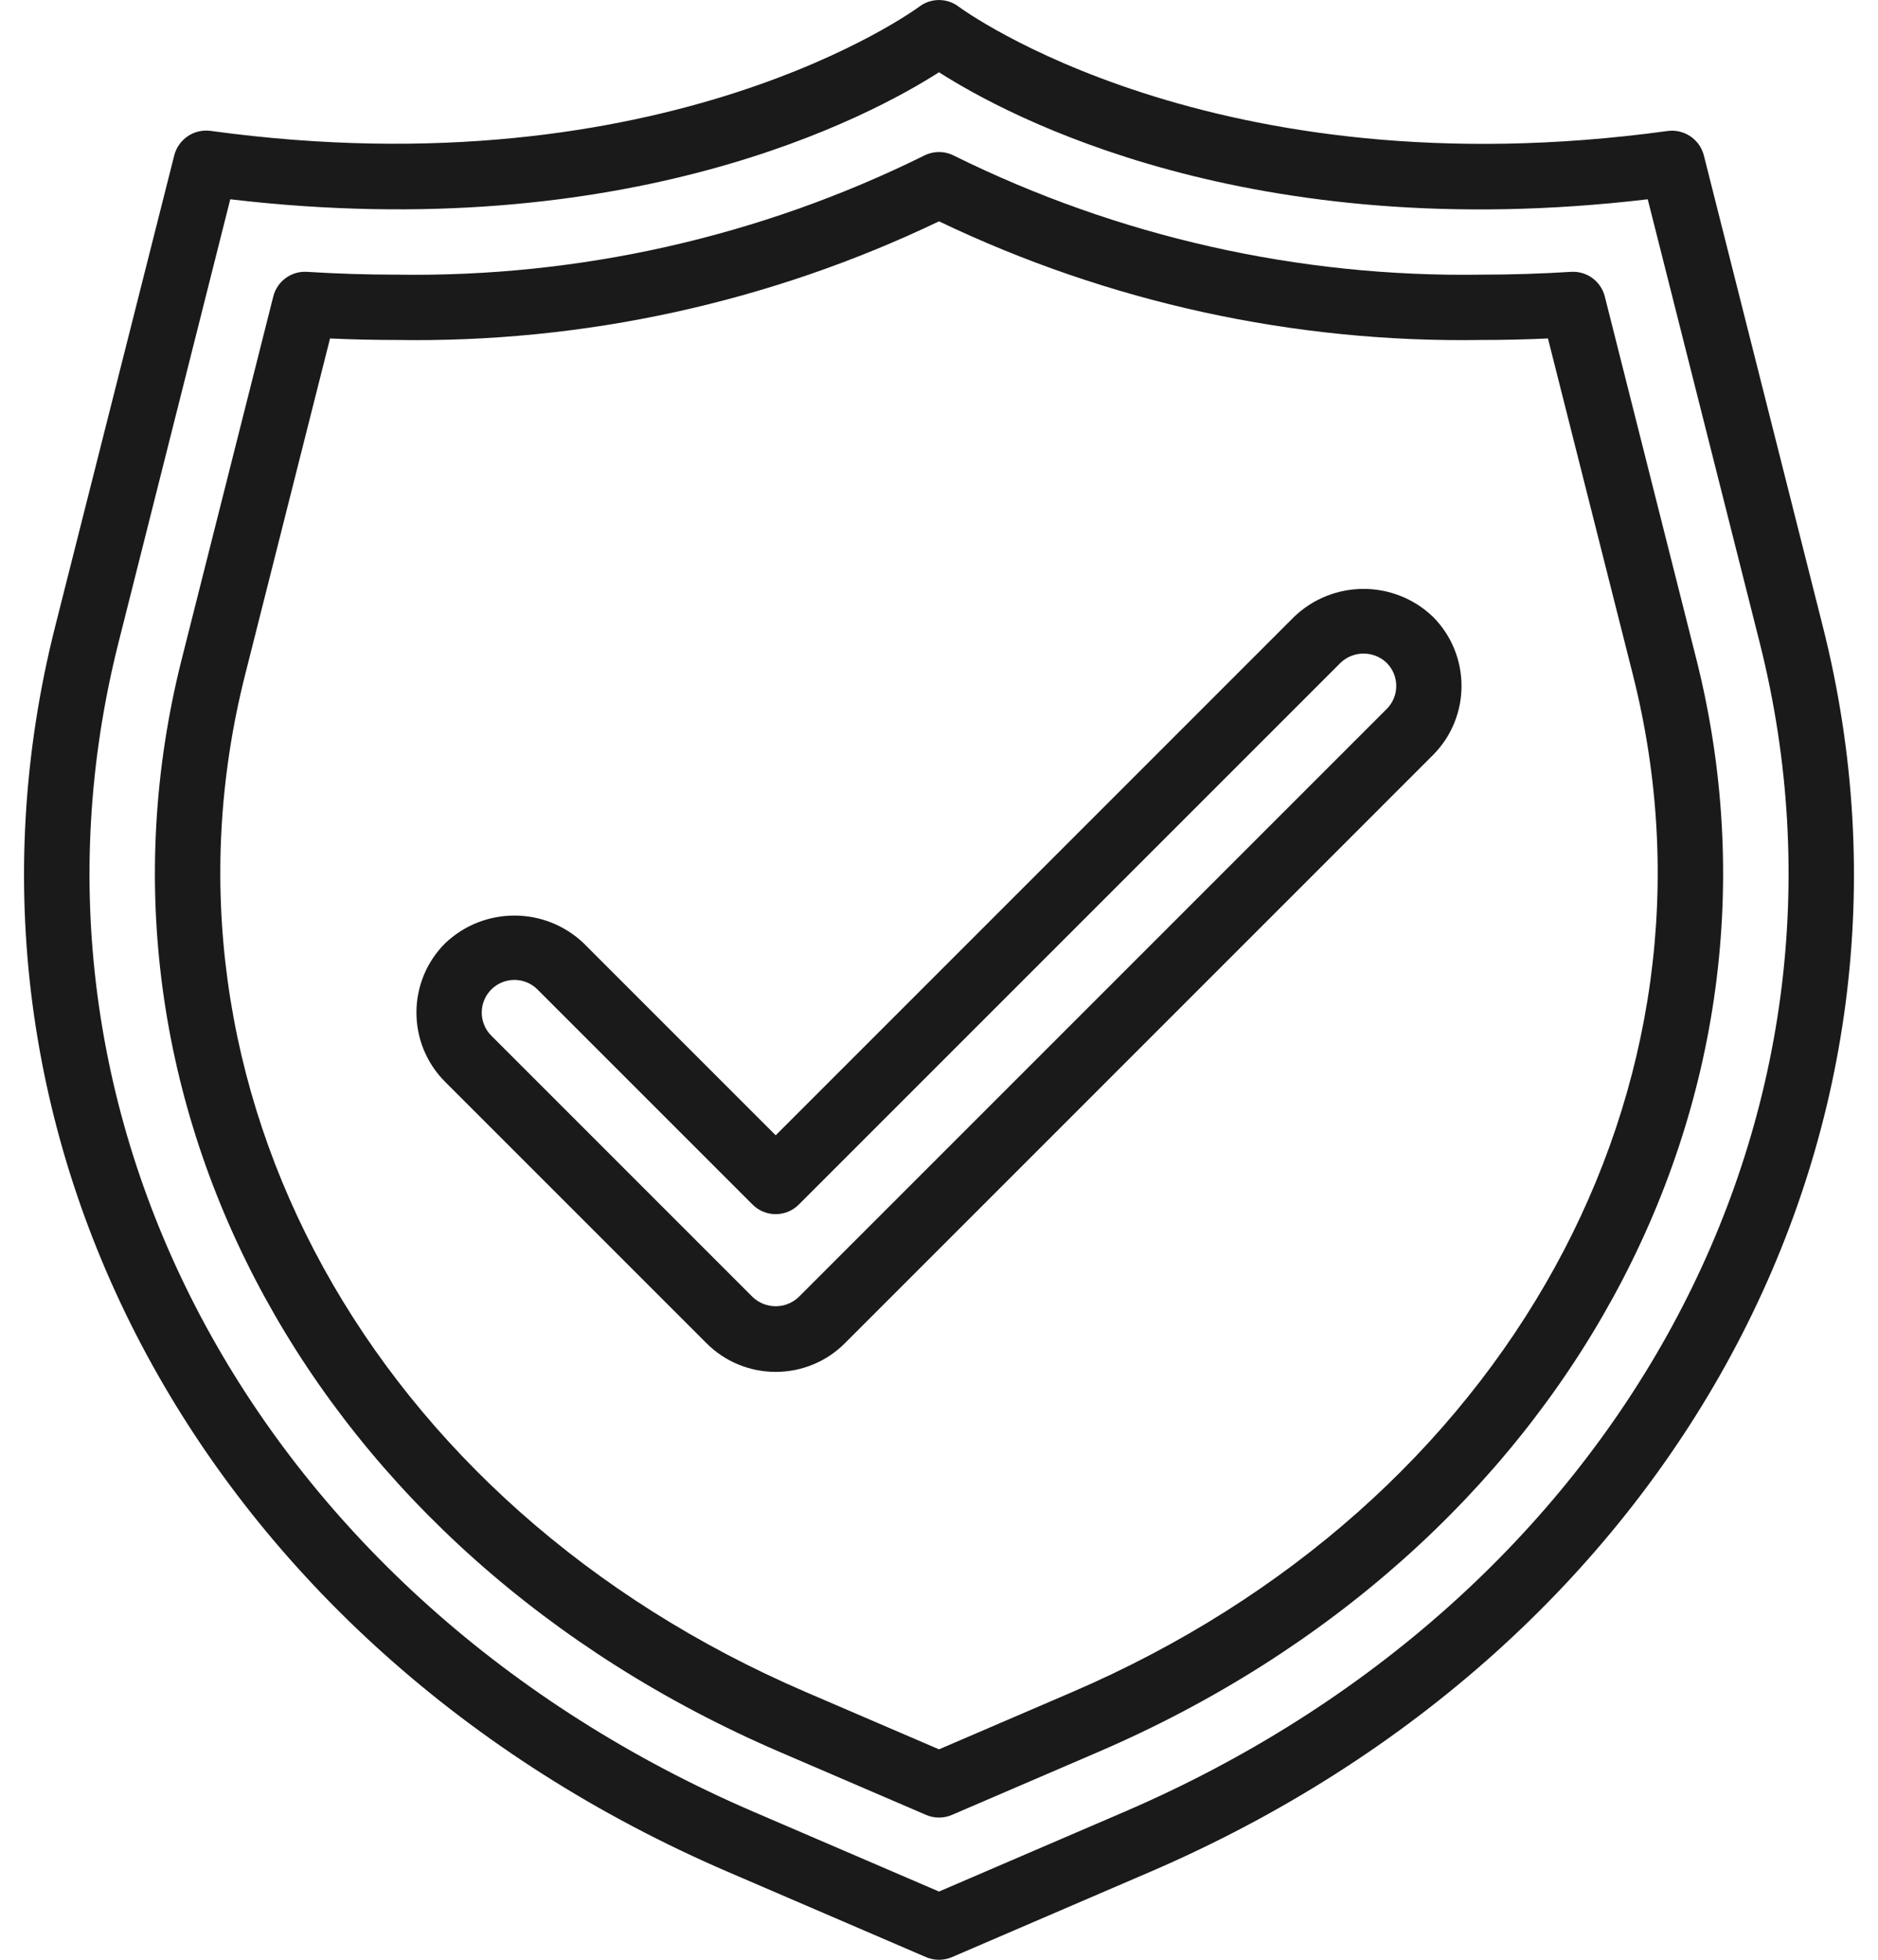
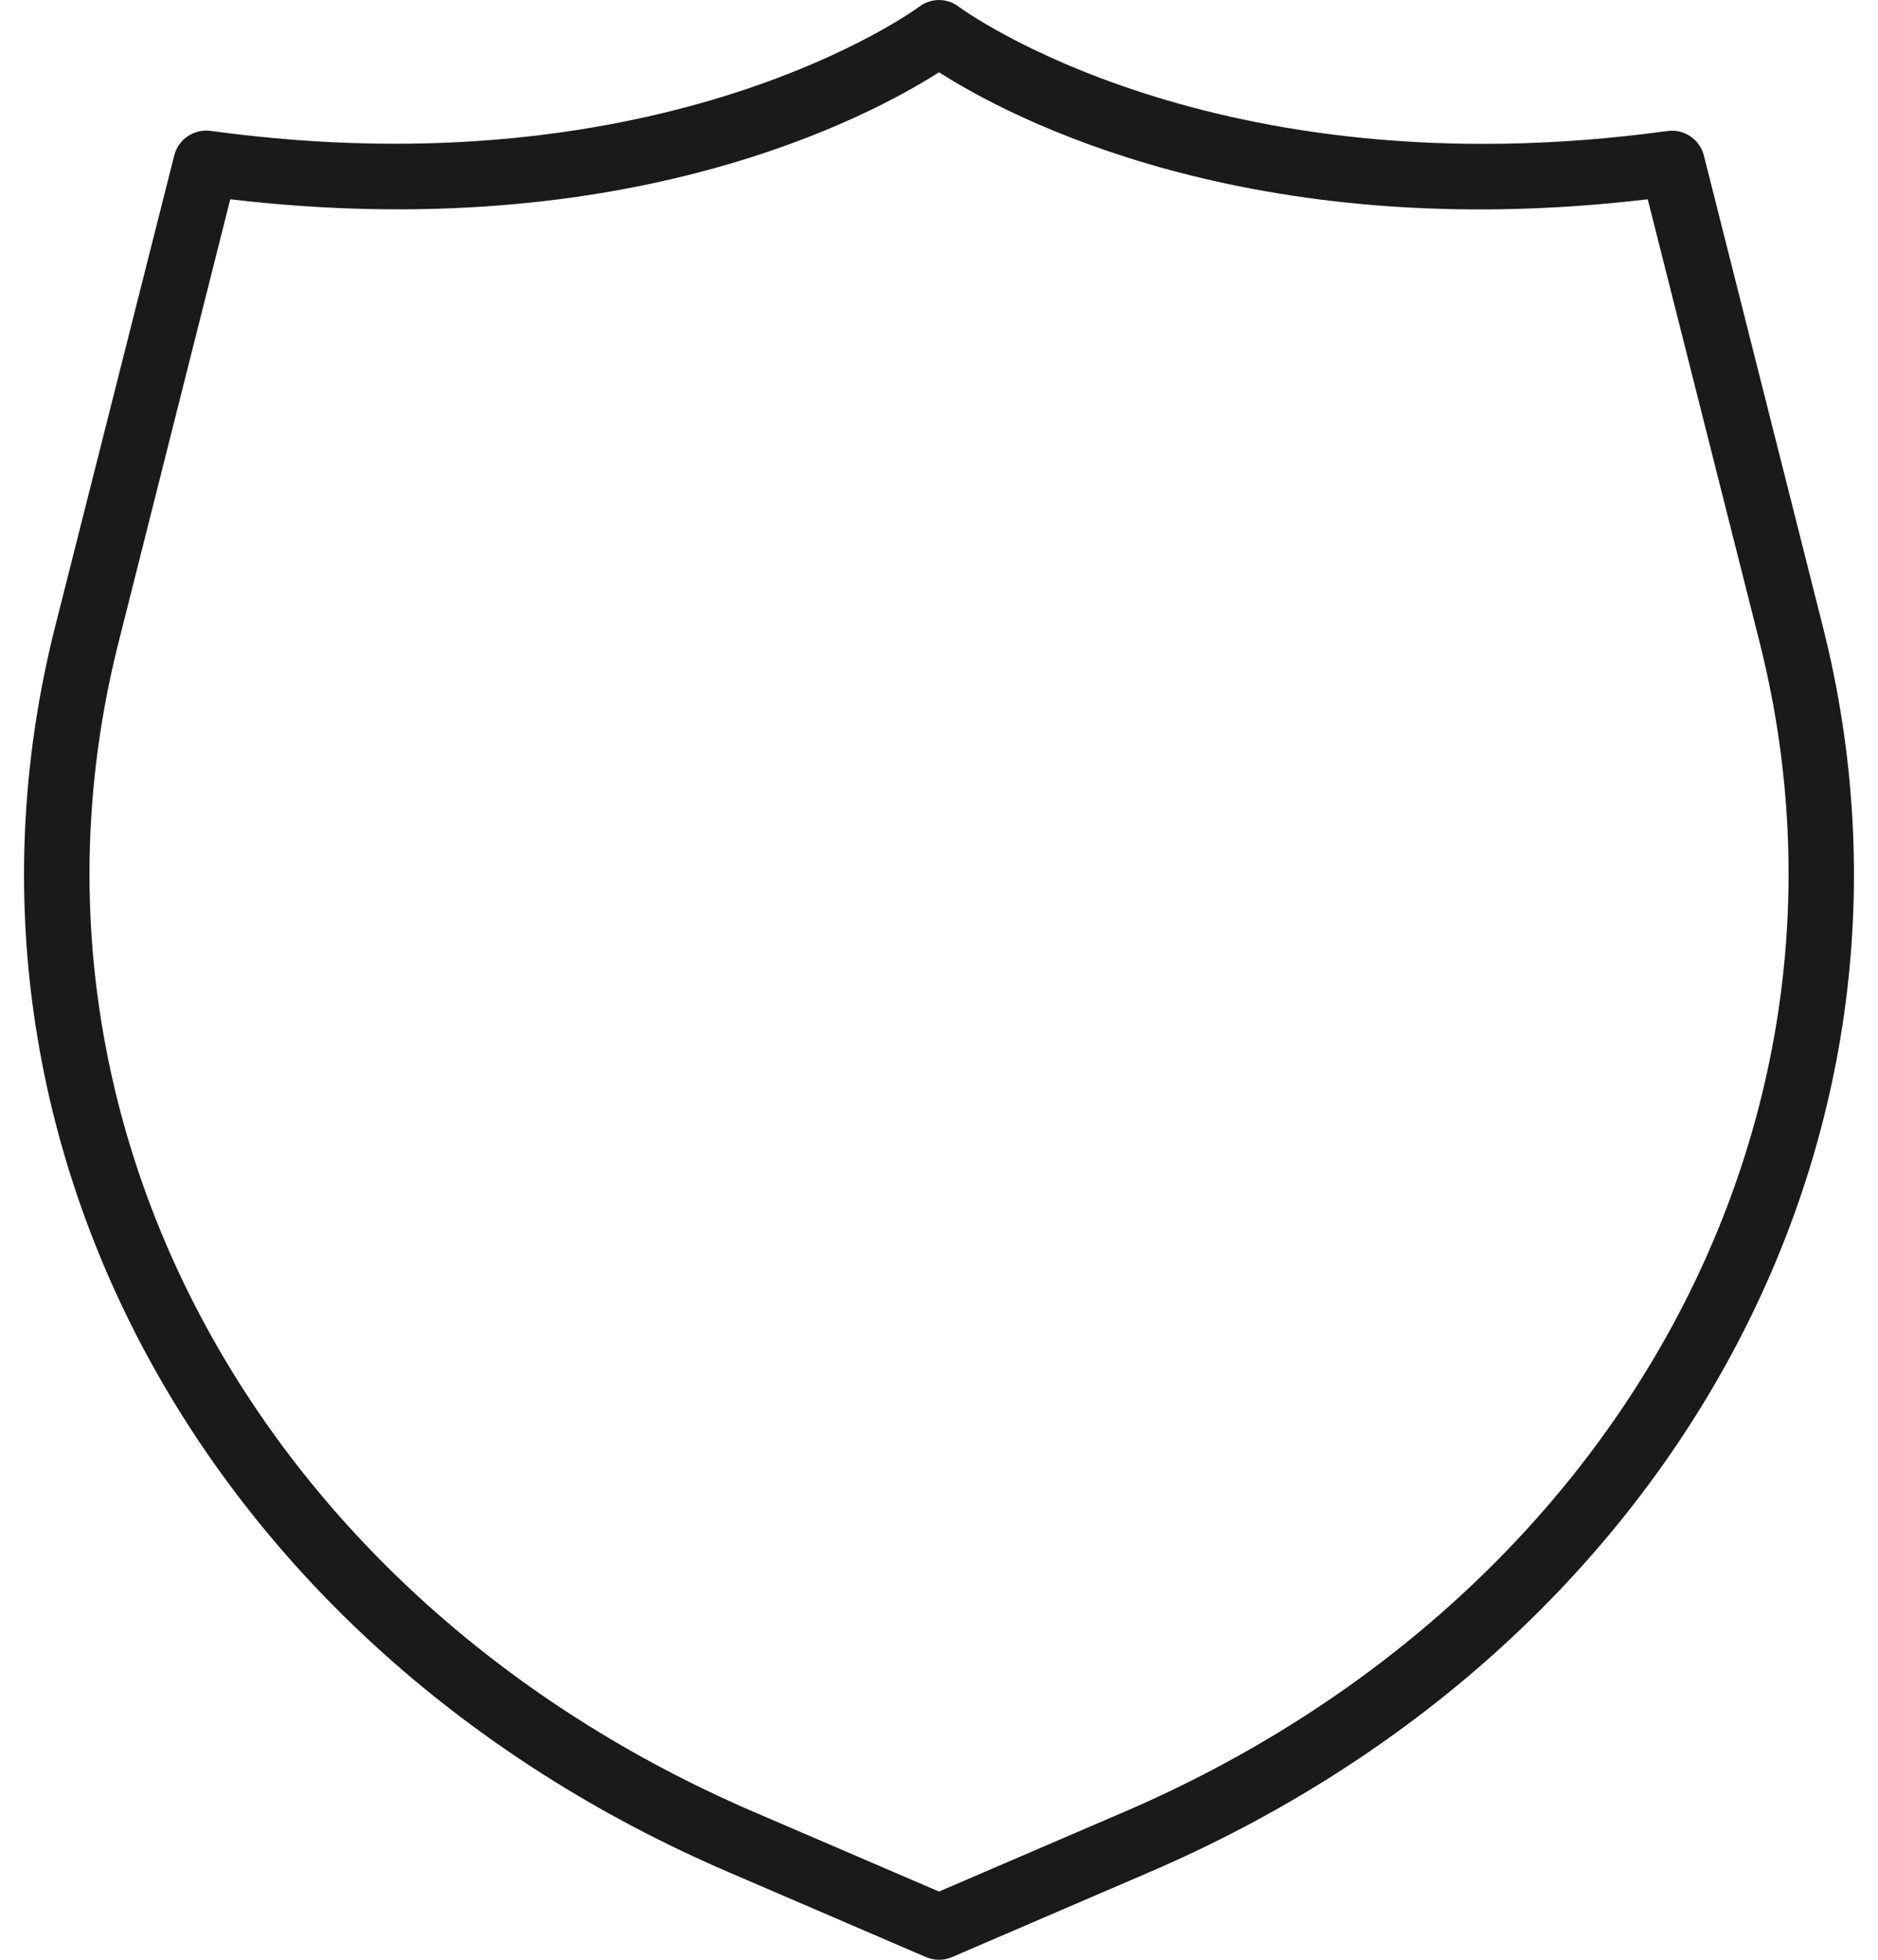
<svg xmlns="http://www.w3.org/2000/svg" width="46" height="48" viewBox="0 0 46 48" fill="none">
  <path d="M17.836 45.85L22.684 47.936C22.886 48.022 23.114 48.022 23.316 47.936L28.164 45.85C41.01 40.325 47.789 27.783 44.65 15.35L41.734 3.805C41.632 3.411 41.252 3.155 40.849 3.208C29.685 4.739 23.545 0.21 23.485 0.165C23.201 -0.052 22.806 -0.054 22.52 0.161C22.459 0.206 16.319 4.736 5.154 3.205C4.751 3.153 4.372 3.408 4.269 3.802L1.35 15.35C-1.79 27.783 4.99 40.325 17.836 45.85ZM2.902 15.742L5.64 4.881C15.4 6.031 21.32 2.845 23 1.77C24.68 2.846 30.6 6.037 40.36 4.881L43.102 15.739C46.039 27.396 39.64 39.172 27.532 44.38L23 46.329L18.468 44.38C6.36 39.172 -0.04 27.396 2.902 15.742Z" fill="#1A1A1A" />
-   <path d="M19.101 42.911L22.684 44.452C22.885 44.539 23.114 44.539 23.316 44.452L26.899 42.911C38.27 38.02 44.293 27.009 41.548 16.134L39.308 7.261C39.213 6.888 38.867 6.635 38.483 6.658C37.747 6.704 37.009 6.727 36.289 6.727C31.812 6.797 27.383 5.799 23.369 3.814C23.138 3.694 22.862 3.694 22.63 3.814C18.617 5.798 14.188 6.797 9.712 6.727C8.992 6.727 8.254 6.704 7.518 6.658C7.134 6.635 6.788 6.888 6.694 7.261L4.454 16.134C1.706 27.009 7.729 38.02 19.101 42.911ZM6.004 16.526L8.084 8.29C8.631 8.315 9.177 8.327 9.713 8.327C14.307 8.401 18.856 7.406 23 5.421C27.144 7.406 31.693 8.401 36.288 8.327C36.824 8.327 37.369 8.315 37.916 8.29L39.996 16.526C42.547 26.622 36.901 36.868 26.268 41.441L23 42.846L19.733 41.441C9.1 36.867 3.454 26.621 6.004 16.526Z" fill="#1A1A1A" />
-   <path d="M19 33.601C19.637 33.602 20.248 33.349 20.697 32.897L35.096 18.497C36.033 17.56 36.033 16.041 35.096 15.104C34.147 14.197 32.652 14.197 31.702 15.104L19 27.807L14.297 23.104C13.348 22.198 11.853 22.198 10.903 23.104C9.966 24.041 9.966 25.56 10.903 26.497L17.303 32.897C17.752 33.349 18.363 33.602 19 33.601ZM12.034 24.235C12.347 23.923 12.853 23.923 13.165 24.235L18.434 29.504C18.747 29.816 19.253 29.816 19.565 29.504L32.834 16.235C33.15 15.932 33.649 15.932 33.965 16.235C34.278 16.547 34.278 17.054 33.965 17.366L19.565 31.766C19.249 32.069 18.75 32.069 18.434 31.766L12.034 25.366C11.722 25.054 11.722 24.547 12.034 24.235Z" fill="#1A1A1A" />
</svg>